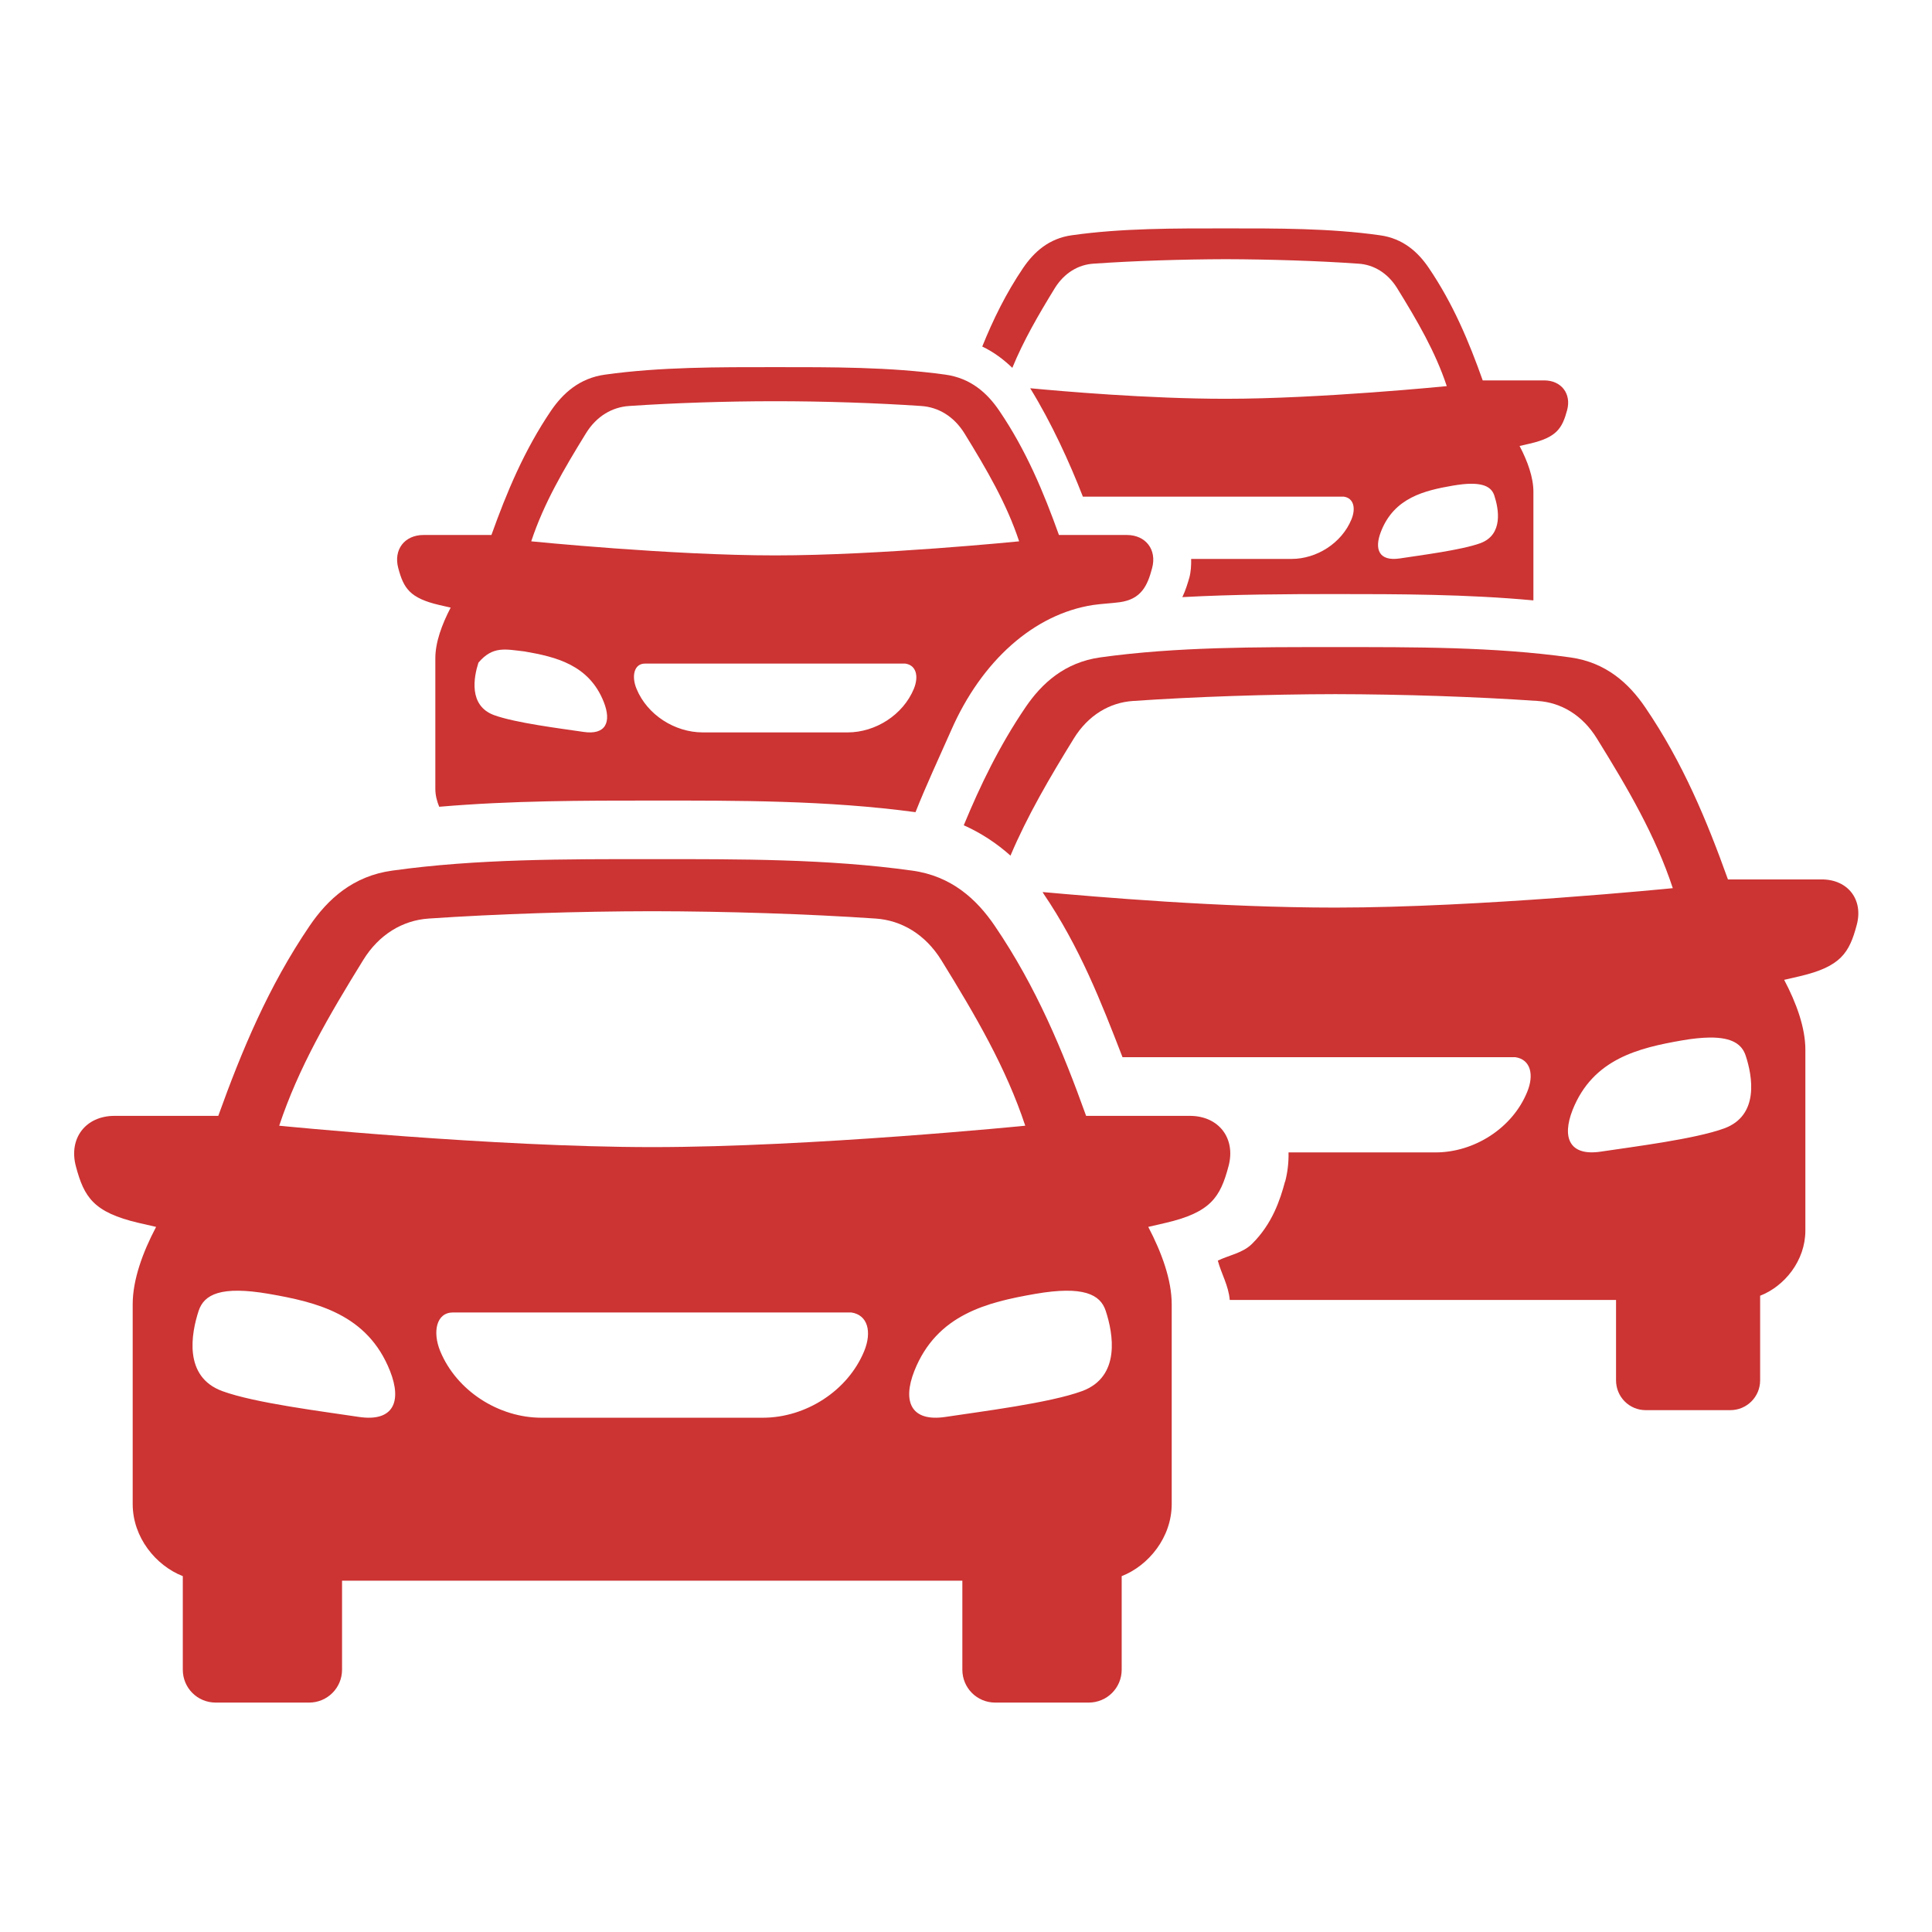
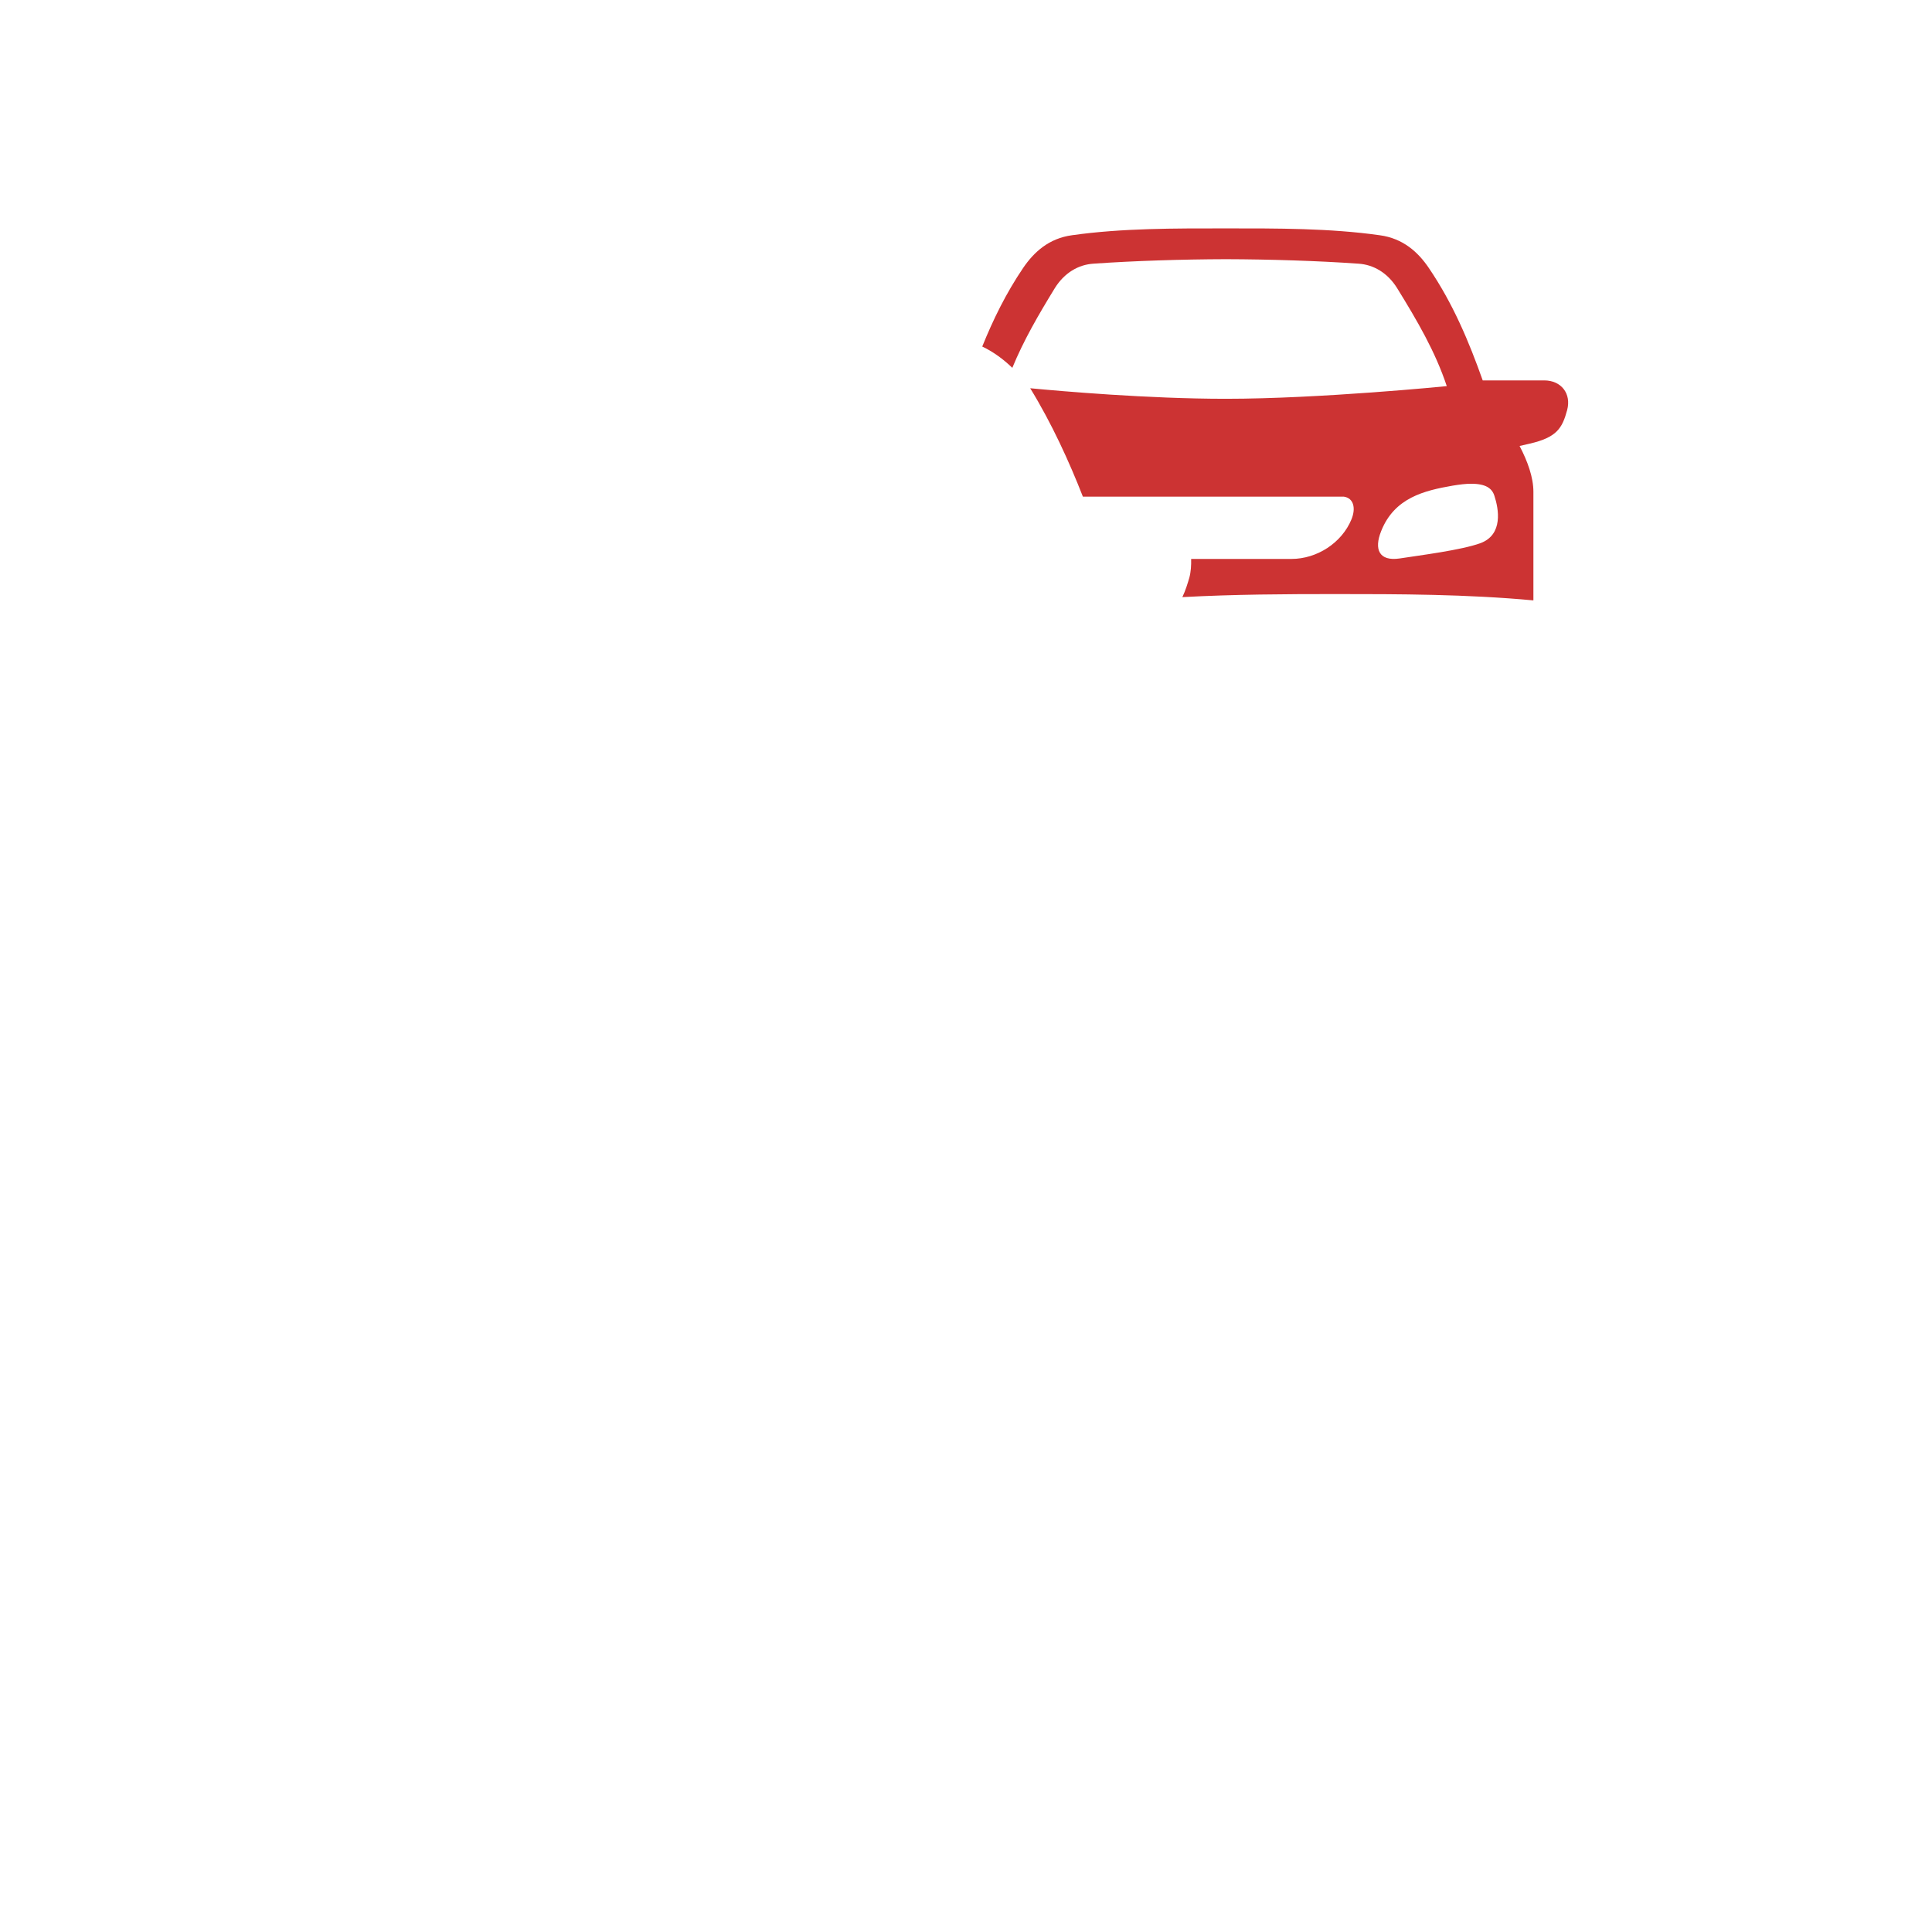
<svg xmlns="http://www.w3.org/2000/svg" width="2160" zoomAndPan="magnify" viewBox="0 0 1620 1620" height="2160" preserveAspectRatio="xMidYMid meet" version="1.0">
-   <rect x="-162" width="1944" fill="#ffffff" y="-162" height="1944" fill-opacity="1" />
-   <rect x="-162" width="1944" fill="#ffffff" y="-162" height="1944" fill-opacity="1" />
  <path fill="#cc3333" d="M 1233.297 405.637 C 1245.777 405.543 1251.074 409.465 1253.035 415.645 C 1256.672 426.637 1260.688 448.352 1241.254 455.492 C 1225.23 461.281 1191.586 465.504 1173.621 468.273 C 1156.316 470.816 1152.02 460.602 1158.09 445.41 C 1169.211 417.211 1194.543 411.328 1218.18 407.203 C 1224.176 406.223 1229.074 405.637 1233.297 405.637 Z M 1027.914 191.508 C 984.918 191.508 941.039 191.301 899.023 197.219 C 879.477 199.859 867.035 211.336 857.969 224.59 C 843.531 245.906 832.746 268 823.625 290.562 C 833.445 295.273 841.703 301.57 848.844 308.43 C 858.195 285.66 870.637 264.172 884.488 241.59 C 892.445 228.809 904.227 221.855 917.004 221.082 C 950.879 218.707 990.934 217.445 1027.934 217.332 C 1065.047 217.445 1105.102 218.707 1138.902 221.082 C 1151.754 221.855 1163.535 228.809 1171.492 241.59 C 1188.457 269.074 1203.59 294.992 1213.129 323.773 C 1213.129 323.773 1106.801 334.387 1027.953 334.387 C 962.281 334.387 890.105 328.016 863.832 325.547 C 881.871 354.895 896.703 387.504 908.012 416.457 L 1126.836 416.457 C 1135.094 417.645 1137.035 426.184 1133.207 435.496 C 1125.066 455.324 1104.16 468.668 1082.957 468.668 L 998.793 468.668 C 998.906 474.078 998.605 479.488 997.246 484.484 C 995.777 489.48 994.082 495.098 991.422 500.695 C 1034.945 498.34 1078.016 498.133 1119.77 498.133 C 1173.453 498.133 1229.621 498.227 1285.773 503.43 L 1285.773 412.328 C 1285.773 400.266 1280.875 386.711 1274.184 373.949 L 1282.723 371.992 C 1305.211 366.789 1309.922 359.23 1314.051 343.926 C 1317.762 330.09 1309.148 318.969 1294.805 318.969 L 1243.27 318.969 C 1231.789 286.68 1218.52 254.785 1198.031 224.625 C 1189.078 211.375 1176.43 199.895 1156.977 197.258 C 1114.906 191.32 1071.023 191.508 1027.914 191.508 Z M 1027.914 191.508 " fill-opacity="1" fill-rule="evenodd" />
-   <path fill="#cc3333" d="M 540.77 556.434 L 759.121 556.434 C 768.359 557.789 770.508 567.102 766.305 577.523 C 757.254 599.41 734.203 614.129 710.715 614.129 L 589.309 614.129 C 565.82 614.129 542.656 599.41 533.719 577.523 C 529.387 567.121 531.57 556.434 540.77 556.434 Z M 439.68 546.215 C 465.898 550.738 493.871 557.316 506.238 588.551 C 512.91 605.348 508.086 616.617 489.047 613.68 C 469.199 610.738 431.914 606.102 414.234 599.617 C 392.727 591.68 397.27 567.723 401.172 555.641 C 413.234 541.41 423.848 544.445 439.68 546.215 Z M 649.965 336.422 C 690.906 336.422 735.164 337.891 772.562 340.438 C 786.812 341.418 799.762 349.07 808.602 363.207 C 827.34 393.629 844.059 422.223 854.555 453.91 C 854.555 453.91 737.145 465.711 649.965 465.711 C 562.863 465.711 445.449 453.91 445.449 453.91 C 455.949 422.129 472.648 393.648 491.402 363.207 C 500.129 349.07 513.191 341.418 527.332 340.438 C 564.727 337.891 609.023 336.422 649.965 336.422 Z M 649.965 307.848 C 602.445 307.848 553.945 307.637 507.406 314.121 C 485.898 317.062 472.062 329.73 462.055 344.355 C 439.453 377.738 424.828 412.988 412.066 448.594 L 355.141 448.594 C 339.23 448.594 329.809 460.883 333.934 476.305 C 338.422 493.191 343.547 501.523 368.391 507.312 L 377.891 509.477 C 370.523 523.633 365.035 538.562 365.035 551.91 L 365.035 661.461 C 365.035 666.871 366.395 671.867 368.277 676.484 C 428.766 671.281 489.027 671.281 546.766 671.281 C 618.148 671.281 693.242 670.98 767.66 681.008 C 776.691 658.219 787.207 635.844 797.52 612.473 C 823.133 553.965 867.09 514.98 916.402 507.312 C 923.773 506.234 931.312 505.953 938.793 504.973 C 956.871 502.504 962.168 491.23 966.07 476.305 C 970.199 460.902 960.699 448.594 944.863 448.594 L 887.938 448.594 C 875.16 412.988 860.551 377.723 837.875 344.355 C 827.941 329.73 814.086 317.062 792.598 314.121 C 746.059 307.656 697.559 307.848 649.965 307.848 Z M 649.965 307.848 " fill-opacity="1" fill-rule="evenodd" />
-   <path fill="#cc3333" d="M 1433.574 869.992 C 1452.727 869.805 1460.773 875.875 1463.809 885.297 C 1469.332 902.02 1475.516 935.289 1445.77 946.164 C 1421.32 955.117 1369.863 961.508 1342.398 965.637 C 1316.086 969.648 1309.488 954.043 1318.609 930.762 C 1335.688 887.656 1374.387 878.645 1410.613 872.348 C 1419.625 870.766 1427.203 870.086 1433.574 869.992 Z M 1119.73 542.598 C 1053.945 542.598 986.785 542.297 922.586 551.23 C 892.727 555.434 873.574 572.926 859.852 593.133 C 838.176 625.043 822.043 658.332 808.129 691.996 C 823.152 698.688 836.18 707.512 847.301 717.445 C 861.438 684.062 879.984 652.34 900.379 619.277 C 912.461 599.637 930.539 589.023 950.16 587.762 C 1001.922 584.215 1063.07 582.145 1119.73 582.047 C 1176.355 582.145 1237.539 584.199 1289.375 587.762 C 1308.887 589.004 1326.961 599.617 1339.043 619.277 C 1365.074 661.273 1388.129 700.762 1402.66 744.738 C 1402.66 744.738 1240.273 761.023 1119.73 761.023 C 1022.543 761.023 918.758 751.996 874.18 747.98 C 874.293 748.148 874.574 748.453 874.688 748.66 L 874.688 748.867 C 905.508 794.199 923.469 840.645 941.246 886.484 L 1270.715 886.484 C 1283.496 888.371 1286.512 901.32 1280.535 915.664 C 1268.172 945.992 1236.145 966.312 1203.668 966.312 L 1080.449 966.312 C 1080.637 974.664 1079.676 982.902 1077.621 990.762 L 1077.508 990.762 C 1073.379 1006.254 1066.727 1026.312 1049.816 1042.992 C 1041.977 1050.758 1030.668 1052.418 1021.148 1057.035 C 1024.203 1068.328 1030.102 1077.844 1031.156 1090.023 L 1355.066 1090.023 L 1355.066 1157.391 C 1355.066 1171.301 1366.148 1182.422 1379.984 1182.422 L 1450.859 1182.422 C 1464.695 1182.422 1475.891 1171.301 1475.891 1157.391 L 1475.891 1086.48 C 1496.324 1078.543 1513.816 1057.109 1513.816 1031.816 L 1513.816 880.211 C 1513.816 861.754 1506.352 841.152 1496.039 821.605 L 1509.18 818.57 C 1543.559 810.523 1550.703 798.93 1556.887 775.574 C 1562.598 754.371 1549.516 737.406 1527.539 737.406 L 1448.898 737.406 C 1431.219 688.113 1411.012 639.293 1379.57 593.168 C 1365.828 572.965 1346.695 555.473 1316.84 551.266 C 1252.637 542.297 1185.477 542.598 1119.73 542.598 Z M 1119.73 542.598 " fill-opacity="1" fill-rule="evenodd" />
-   <path fill="#cc3333" d="M 546.879 720.387 C 619.617 720.387 693.734 720.082 764.832 730.016 C 797.707 734.504 818.914 753.957 834.125 776.348 C 868.809 827.297 891.18 881.188 910.711 935.664 L 997.699 935.664 C 1021.957 935.664 1036.473 954.516 1030.102 977.98 C 1023.223 1003.785 1015.379 1016.566 977.266 1025.426 L 962.828 1028.762 C 974.137 1050.363 982.488 1073.227 982.488 1093.66 L 982.488 1261.137 C 982.488 1289.109 963.129 1312.766 940.547 1321.605 L 940.547 1400.039 C 940.547 1415.344 928.184 1427.633 912.859 1427.633 L 834.52 1427.633 C 819.195 1427.633 806.941 1415.344 806.941 1400.039 L 806.941 1325.434 L 286.812 1325.434 L 286.812 1400.039 C 286.812 1415.344 274.445 1427.633 259.195 1427.633 L 180.859 1427.633 C 165.535 1427.633 153.281 1415.344 153.281 1400.039 L 153.281 1321.605 C 130.719 1312.766 111.266 1289.203 111.266 1261.137 L 111.266 1093.66 C 111.266 1073.227 119.523 1050.363 130.891 1028.762 L 116.355 1025.426 C 78.355 1016.566 70.516 1003.805 63.633 977.98 C 57.375 954.516 71.816 935.664 96.035 935.664 L 183.027 935.664 C 202.648 881.172 224.965 827.297 259.613 776.348 C 274.824 753.957 296.027 734.504 328.941 730.016 C 399.984 720.082 474.137 720.387 546.879 720.387 Z M 546.879 764.059 C 484.223 764.152 416.59 766.32 359.344 770.223 C 337.668 771.711 317.742 783.512 304.492 805.094 C 275.711 851.652 250.301 895.215 234.109 943.922 C 234.109 943.922 413.648 961.863 546.895 961.863 C 680.086 961.863 859.684 943.922 859.684 943.922 C 843.566 895.309 818.047 851.633 789.301 805.094 C 775.938 783.512 756.012 771.711 734.297 770.223 C 677.051 766.32 609.402 764.152 546.879 764.059 Z M 868.277 1084.895 C 828.223 1091.871 785.512 1101.898 766.66 1149.605 C 756.578 1175.242 763.836 1192.508 792.977 1188.078 C 823.305 1183.477 880.152 1176.41 907.258 1166.477 C 940.133 1154.41 933.289 1117.77 927.184 1099.238 C 922.699 1085.293 908.336 1078.016 868.277 1084.895 Z M 166.535 1099.238 C 160.465 1117.77 153.469 1154.43 186.457 1166.477 C 213.488 1176.41 270.395 1183.477 300.742 1188.078 C 329.902 1192.508 337.195 1175.242 327.055 1149.605 C 308.207 1101.898 265.492 1091.871 225.344 1084.895 C 185.289 1078.016 171.074 1085.293 166.535 1099.238 Z M 713.77 1100.504 L 379.891 1100.504 C 365.754 1100.504 362.586 1116.883 369.07 1132.809 C 382.832 1166.289 418.172 1188.773 454.008 1188.773 L 639.672 1188.773 C 675.602 1188.773 710.941 1166.289 724.684 1132.809 C 731.148 1116.883 727.793 1102.559 713.77 1100.504 Z M 713.77 1100.504 " fill-opacity="1" fill-rule="evenodd" />
</svg>